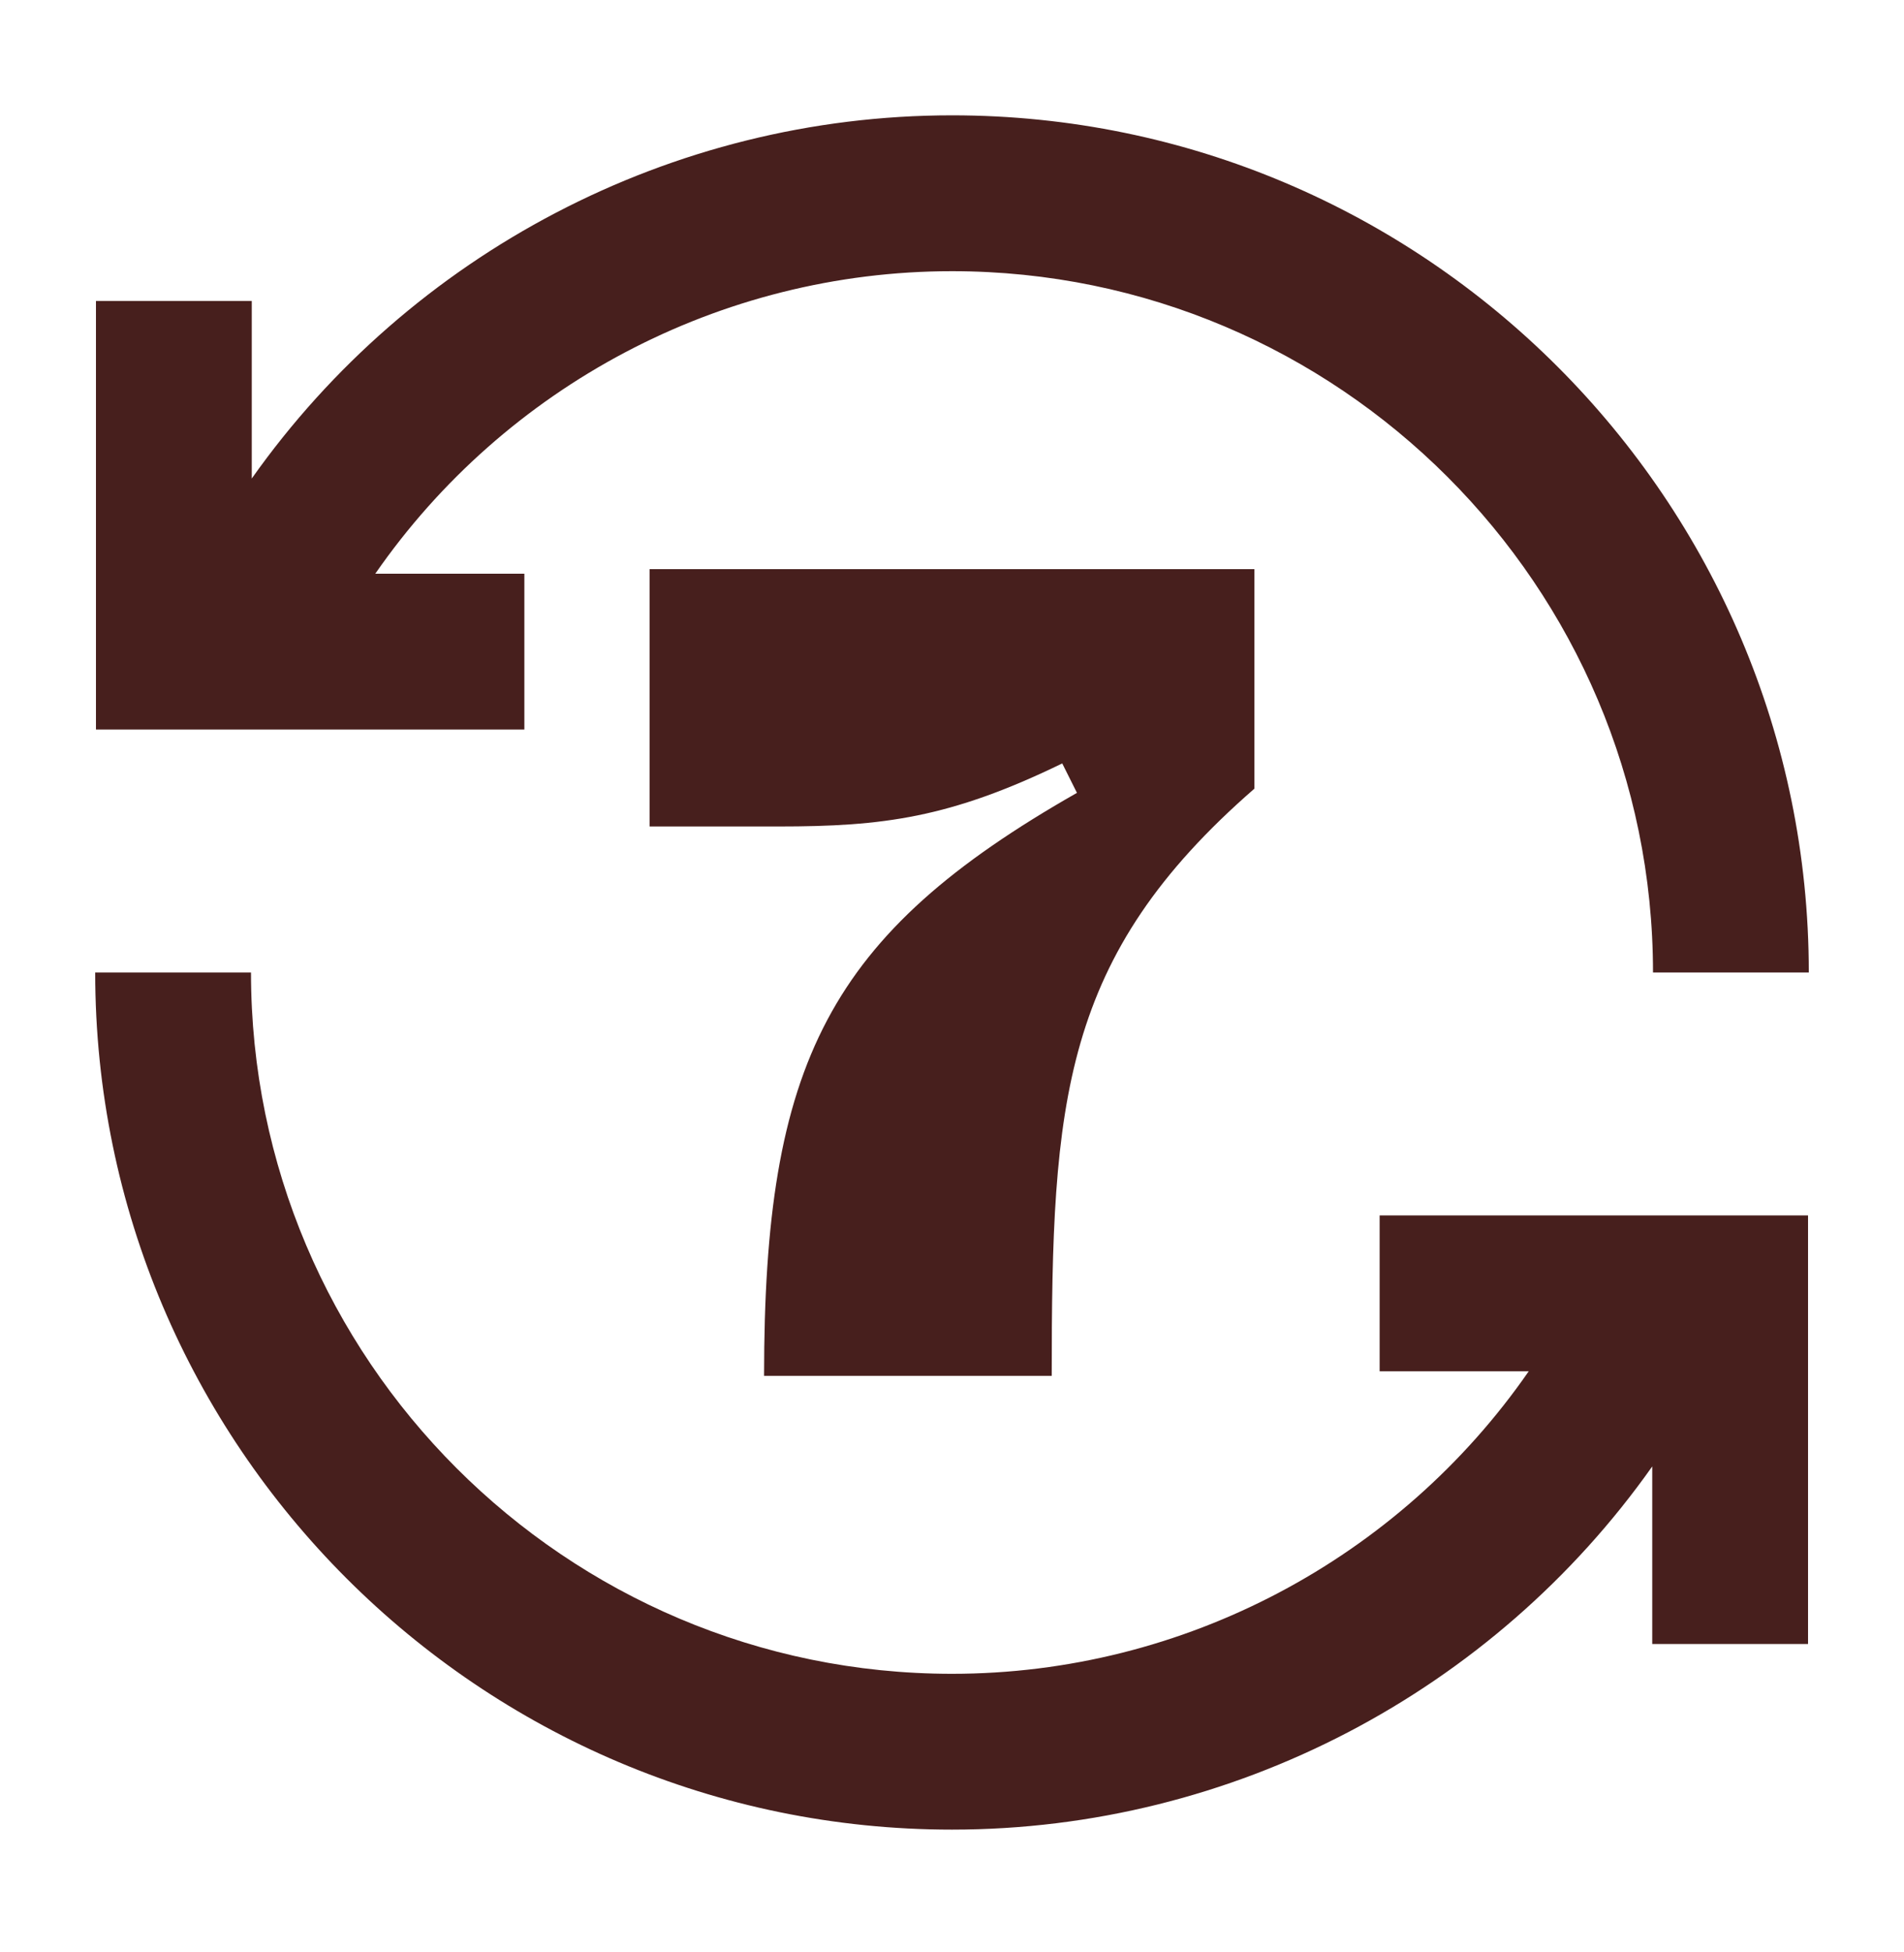
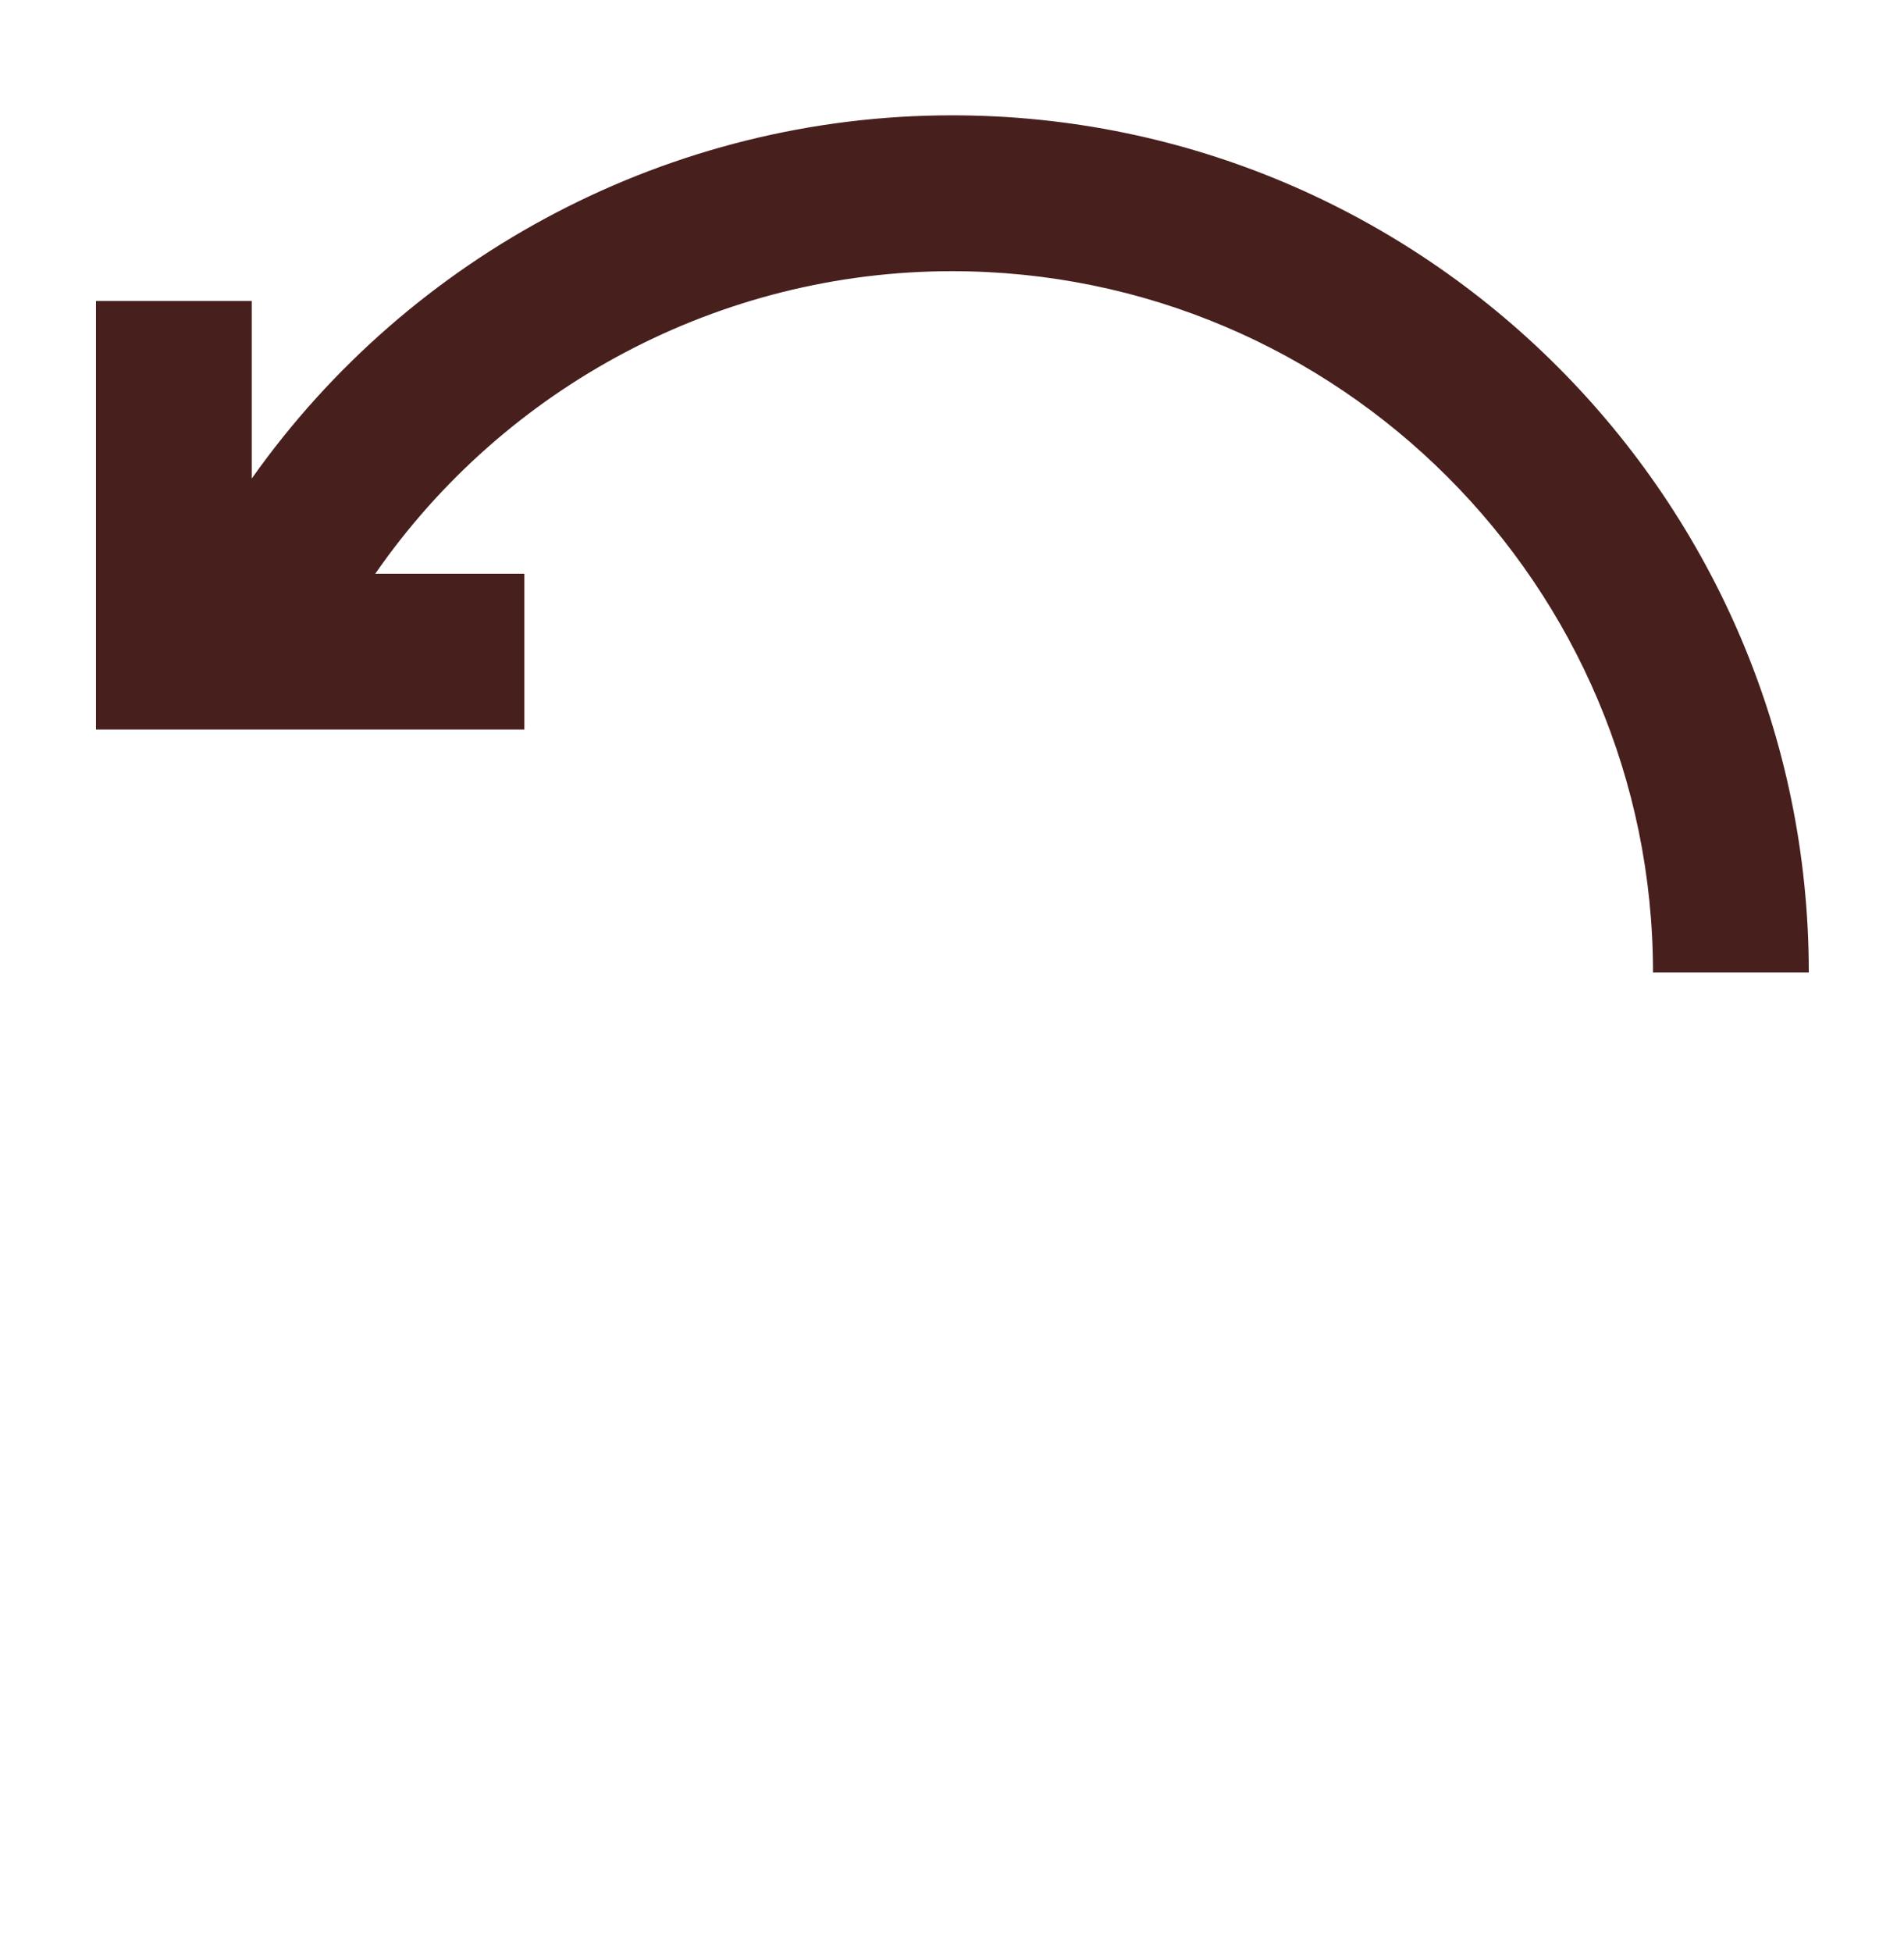
<svg xmlns="http://www.w3.org/2000/svg" fill="none" viewBox="0 0 40 41" height="41" width="40">
-   <path fill="#471F1D" d="M16.052 28.893H22.095C22.095 23.135 22.294 20.092 26.353 16.562V11.952H13.647V17.356H16.36C18.543 17.356 19.956 17.179 22.316 16.032L22.625 16.65C17.396 19.627 16.052 22.32 16.052 28.893Z" />
  <path fill="#471F1D" d="M11.016 12.048H7.884C10.605 8.122 15.122 5.695 20 5.695C28.12 5.695 34.727 12.302 34.727 20.422H38C38 10.497 29.925 2.422 20 2.422C14.096 2.422 8.624 5.332 5.289 10.049V6.321H2.016V15.321H11.016V12.048Z" />
-   <path fill="#471F1D" d="M28.984 28.797H32.116C29.396 32.723 24.878 35.15 20 35.15C11.879 35.15 5.273 28.543 5.273 20.422H2C2 30.348 10.075 38.422 20 38.422C25.905 38.422 31.377 35.513 34.711 30.795V34.524H37.984V25.524H28.984V28.797Z" />
</svg>